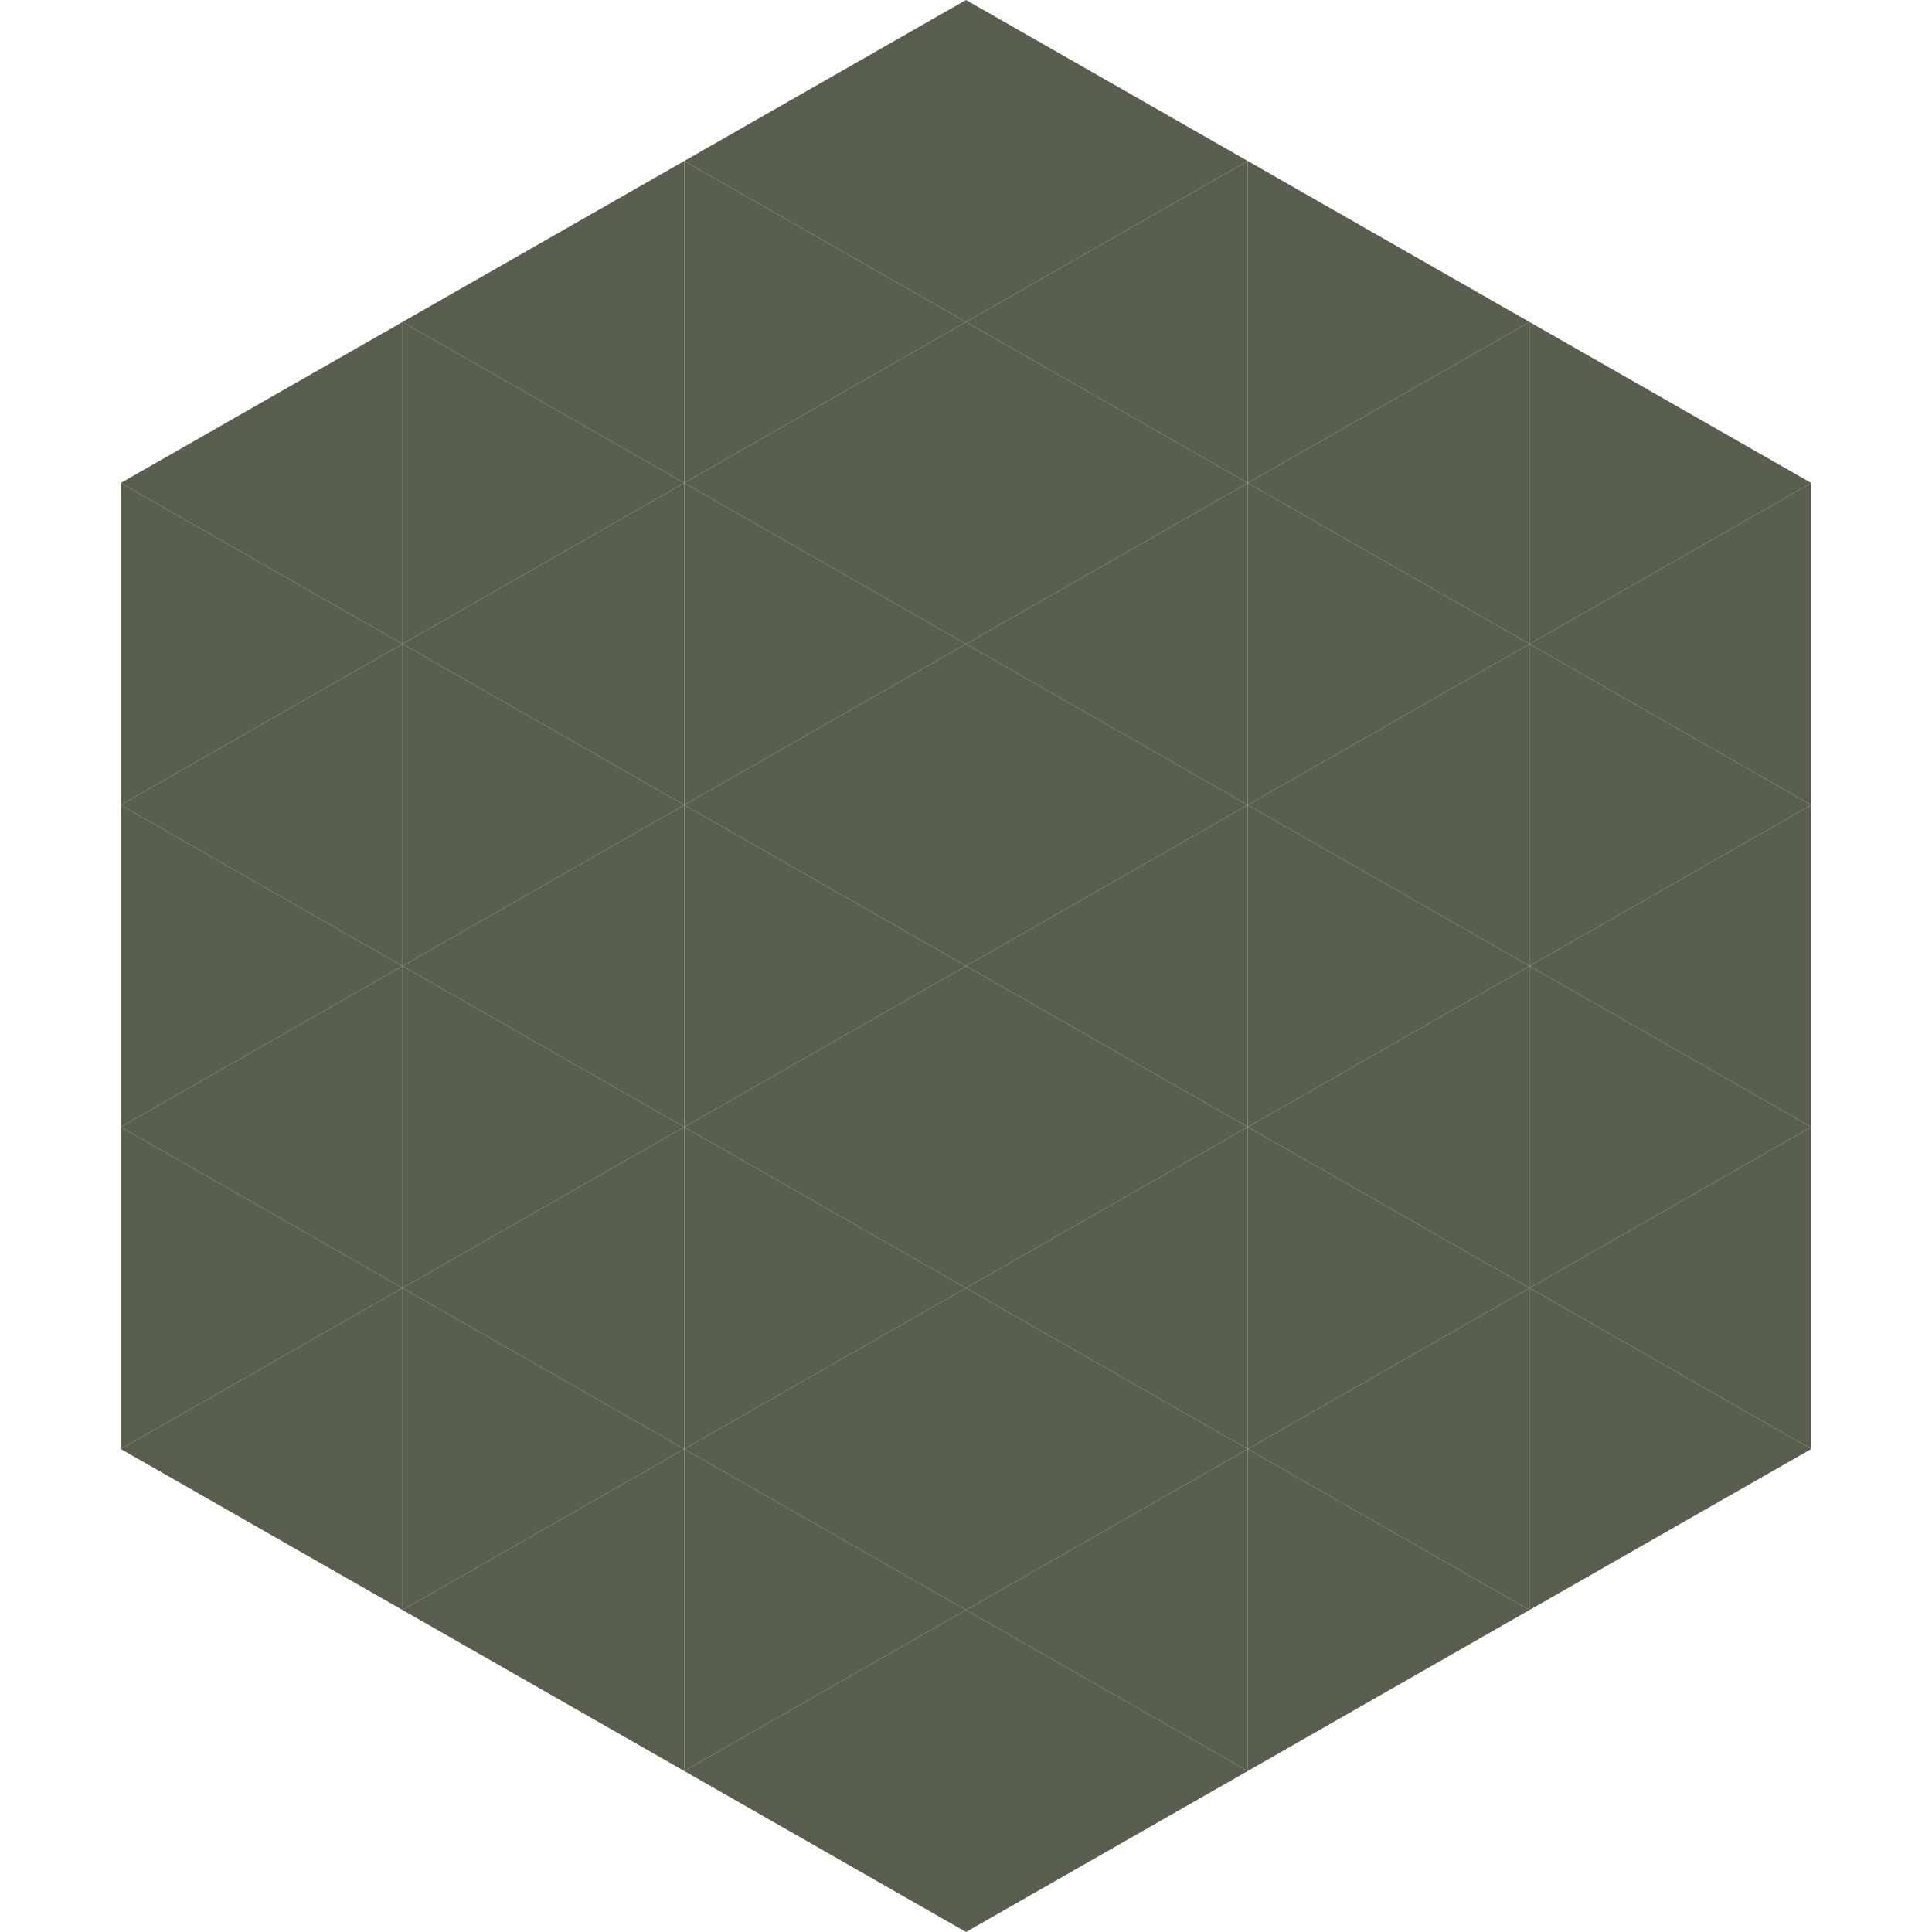
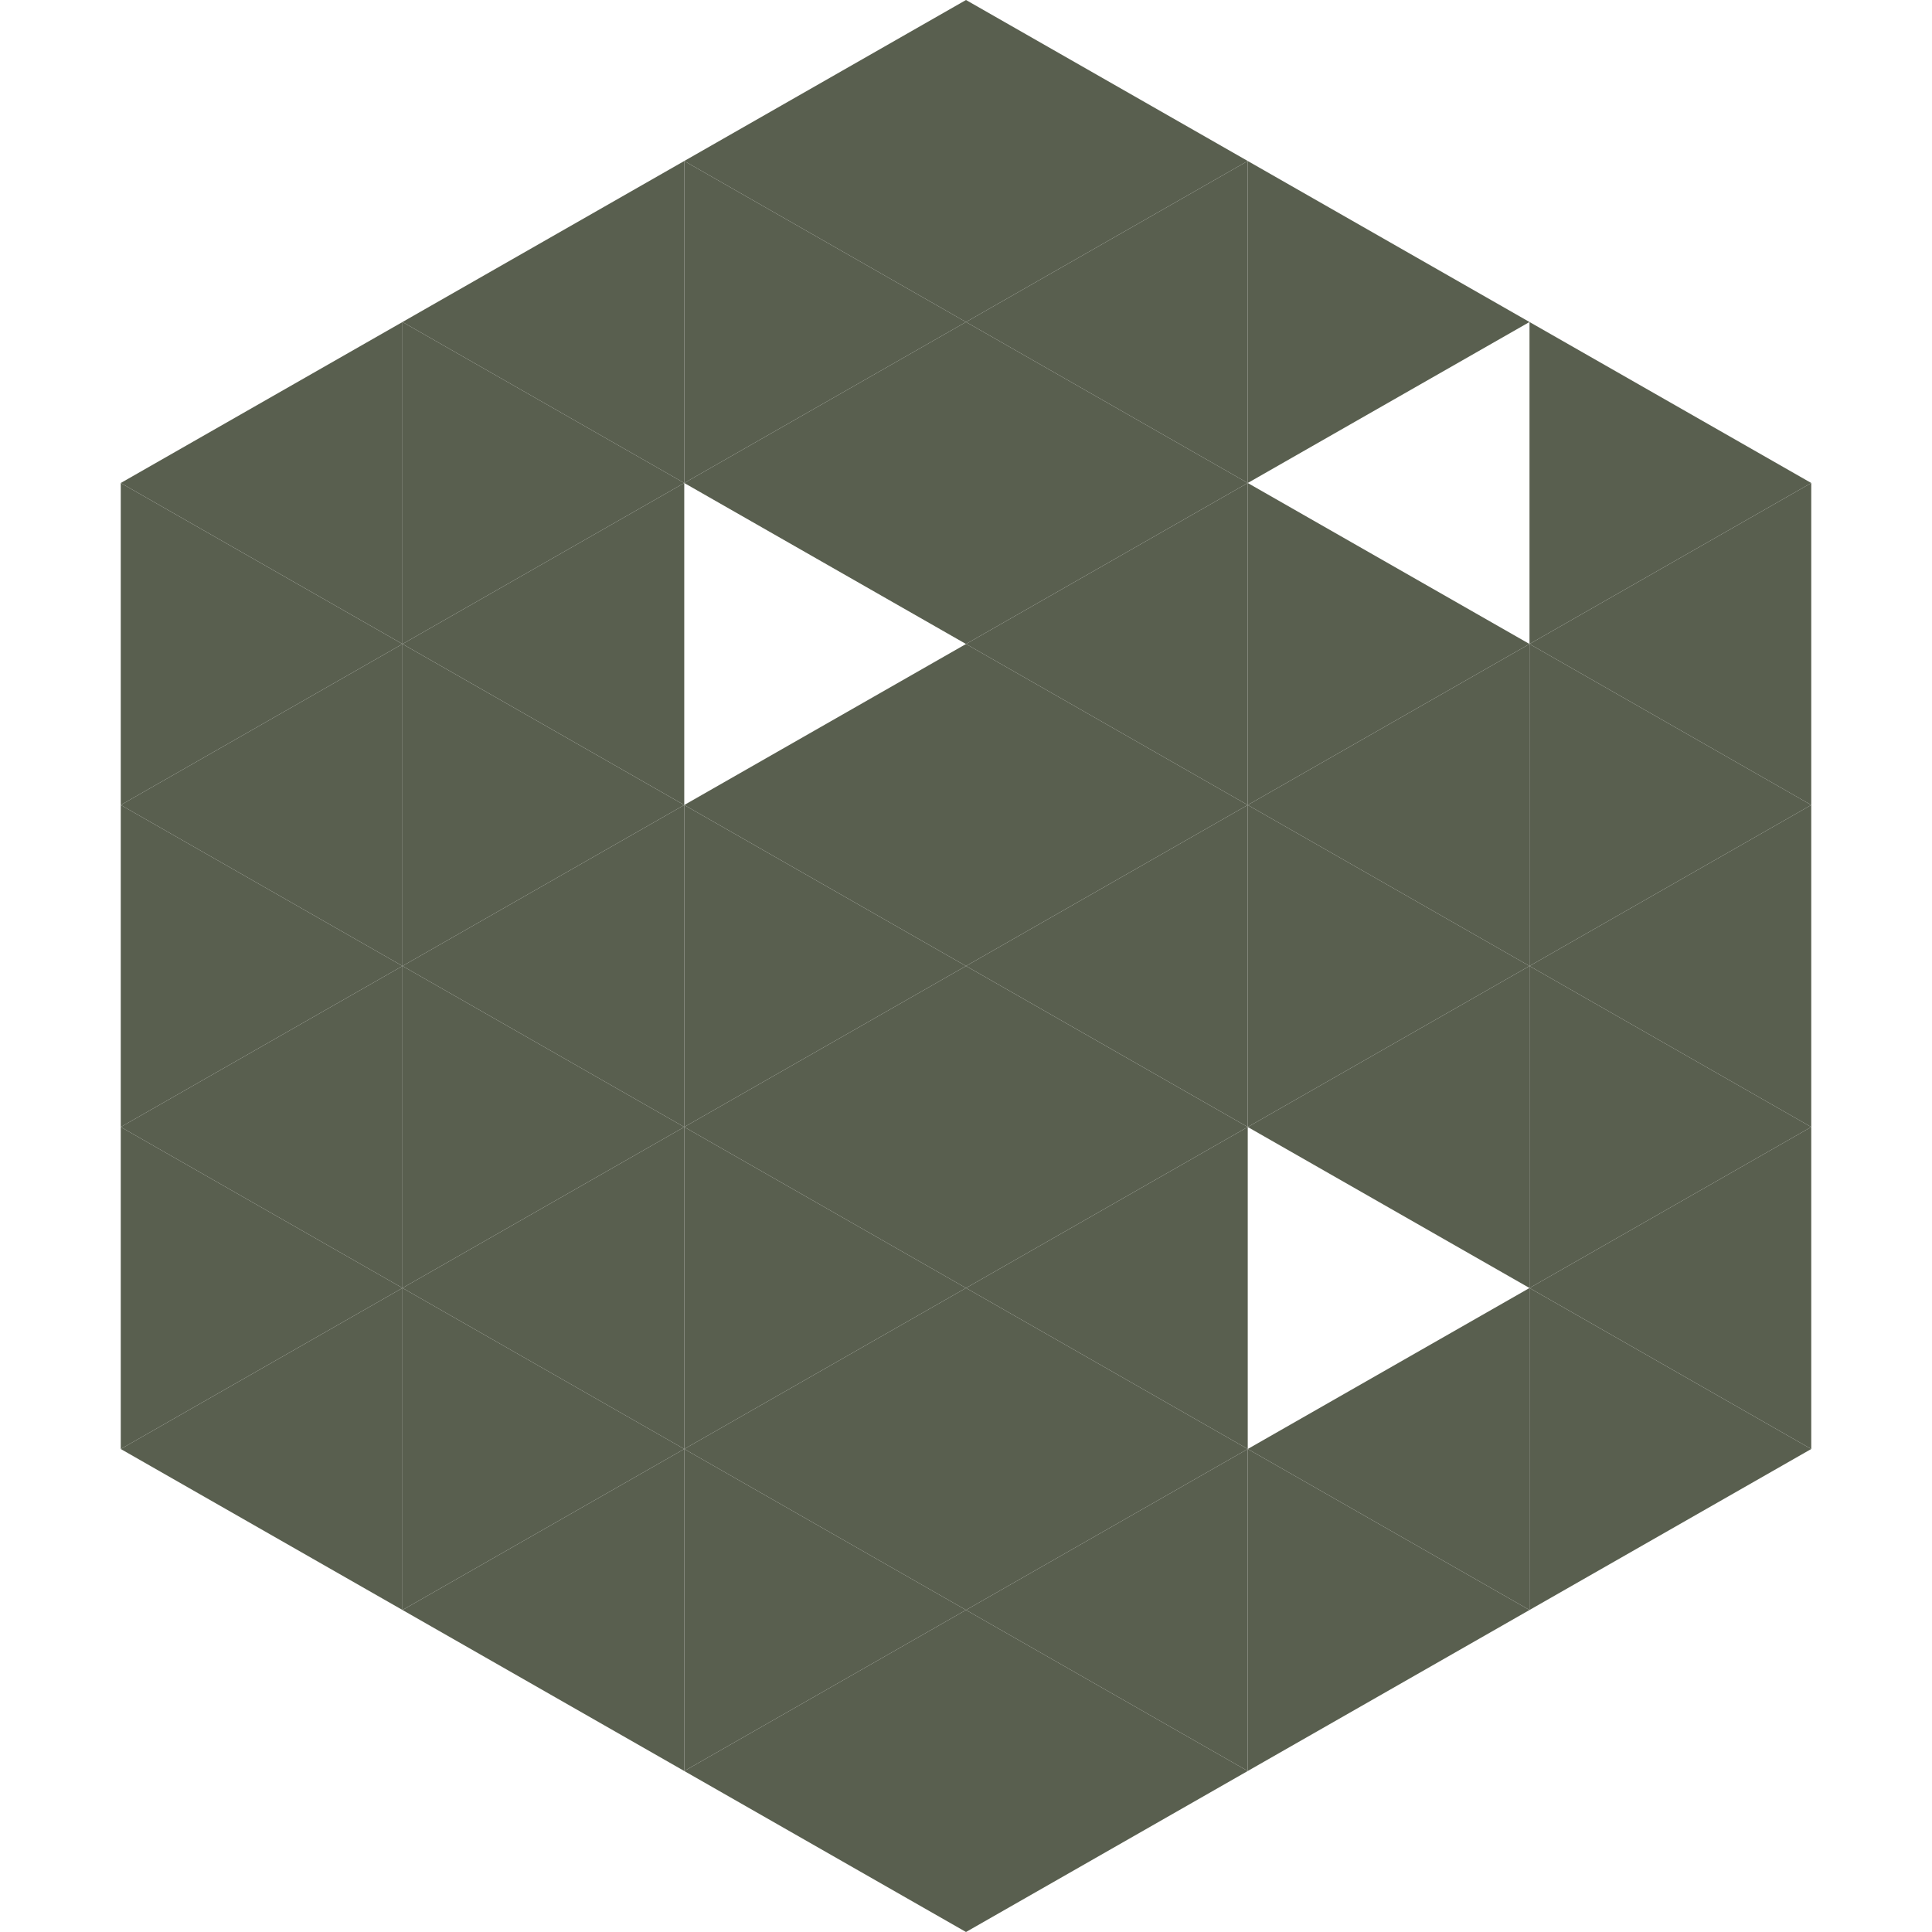
<svg xmlns="http://www.w3.org/2000/svg" width="240" height="240">
  <polygon points="50,40 15,60 50,80" style="fill:rgb(89,95,79)" />
  <polygon points="190,40 225,60 190,80" style="fill:rgb(89,95,79)" />
  <polygon points="15,60 50,80 15,100" style="fill:rgb(89,95,79)" />
  <polygon points="225,60 190,80 225,100" style="fill:rgb(89,95,79)" />
  <polygon points="50,80 15,100 50,120" style="fill:rgb(89,95,79)" />
  <polygon points="190,80 225,100 190,120" style="fill:rgb(89,95,79)" />
  <polygon points="15,100 50,120 15,140" style="fill:rgb(89,95,79)" />
  <polygon points="225,100 190,120 225,140" style="fill:rgb(89,95,79)" />
  <polygon points="50,120 15,140 50,160" style="fill:rgb(89,95,79)" />
  <polygon points="190,120 225,140 190,160" style="fill:rgb(89,95,79)" />
  <polygon points="15,140 50,160 15,180" style="fill:rgb(89,95,79)" />
  <polygon points="225,140 190,160 225,180" style="fill:rgb(89,95,79)" />
  <polygon points="50,160 15,180 50,200" style="fill:rgb(89,95,79)" />
  <polygon points="190,160 225,180 190,200" style="fill:rgb(89,95,79)" />
  <polygon points="15,180 50,200 15,220" style="fill:rgb(255,255,255); fill-opacity:0" />
-   <polygon points="225,180 190,200 225,220" style="fill:rgb(255,255,255); fill-opacity:0" />
  <polygon points="50,0 85,20 50,40" style="fill:rgb(255,255,255); fill-opacity:0" />
  <polygon points="190,0 155,20 190,40" style="fill:rgb(255,255,255); fill-opacity:0" />
  <polygon points="85,20 50,40 85,60" style="fill:rgb(89,95,79)" />
  <polygon points="155,20 190,40 155,60" style="fill:rgb(89,95,79)" />
  <polygon points="50,40 85,60 50,80" style="fill:rgb(89,95,79)" />
-   <polygon points="190,40 155,60 190,80" style="fill:rgb(89,95,79)" />
  <polygon points="85,60 50,80 85,100" style="fill:rgb(89,95,79)" />
  <polygon points="155,60 190,80 155,100" style="fill:rgb(89,95,79)" />
  <polygon points="50,80 85,100 50,120" style="fill:rgb(89,95,79)" />
  <polygon points="190,80 155,100 190,120" style="fill:rgb(89,95,79)" />
  <polygon points="85,100 50,120 85,140" style="fill:rgb(89,95,79)" />
  <polygon points="155,100 190,120 155,140" style="fill:rgb(89,95,79)" />
  <polygon points="50,120 85,140 50,160" style="fill:rgb(89,95,79)" />
  <polygon points="190,120 155,140 190,160" style="fill:rgb(89,95,79)" />
  <polygon points="85,140 50,160 85,180" style="fill:rgb(89,95,79)" />
-   <polygon points="155,140 190,160 155,180" style="fill:rgb(89,95,79)" />
  <polygon points="50,160 85,180 50,200" style="fill:rgb(89,95,79)" />
  <polygon points="190,160 155,180 190,200" style="fill:rgb(89,95,79)" />
  <polygon points="85,180 50,200 85,220" style="fill:rgb(89,95,79)" />
  <polygon points="155,180 190,200 155,220" style="fill:rgb(89,95,79)" />
  <polygon points="120,0 85,20 120,40" style="fill:rgb(89,95,79)" />
  <polygon points="120,0 155,20 120,40" style="fill:rgb(89,95,79)" />
  <polygon points="85,20 120,40 85,60" style="fill:rgb(89,95,79)" />
  <polygon points="155,20 120,40 155,60" style="fill:rgb(89,95,79)" />
  <polygon points="120,40 85,60 120,80" style="fill:rgb(89,95,79)" />
  <polygon points="120,40 155,60 120,80" style="fill:rgb(89,95,79)" />
-   <polygon points="85,60 120,80 85,100" style="fill:rgb(89,95,79)" />
  <polygon points="155,60 120,80 155,100" style="fill:rgb(89,95,79)" />
  <polygon points="120,80 85,100 120,120" style="fill:rgb(89,95,79)" />
  <polygon points="120,80 155,100 120,120" style="fill:rgb(89,95,79)" />
  <polygon points="85,100 120,120 85,140" style="fill:rgb(89,95,79)" />
  <polygon points="155,100 120,120 155,140" style="fill:rgb(89,95,79)" />
  <polygon points="120,120 85,140 120,160" style="fill:rgb(89,95,79)" />
  <polygon points="120,120 155,140 120,160" style="fill:rgb(89,95,79)" />
  <polygon points="85,140 120,160 85,180" style="fill:rgb(89,95,79)" />
  <polygon points="155,140 120,160 155,180" style="fill:rgb(89,95,79)" />
  <polygon points="120,160 85,180 120,200" style="fill:rgb(89,95,79)" />
  <polygon points="120,160 155,180 120,200" style="fill:rgb(89,95,79)" />
  <polygon points="85,180 120,200 85,220" style="fill:rgb(89,95,79)" />
  <polygon points="155,180 120,200 155,220" style="fill:rgb(89,95,79)" />
  <polygon points="120,200 85,220 120,240" style="fill:rgb(89,95,79)" />
  <polygon points="120,200 155,220 120,240" style="fill:rgb(89,95,79)" />
  <polygon points="85,220 120,240 85,260" style="fill:rgb(255,255,255); fill-opacity:0" />
  <polygon points="155,220 120,240 155,260" style="fill:rgb(255,255,255); fill-opacity:0" />
</svg>